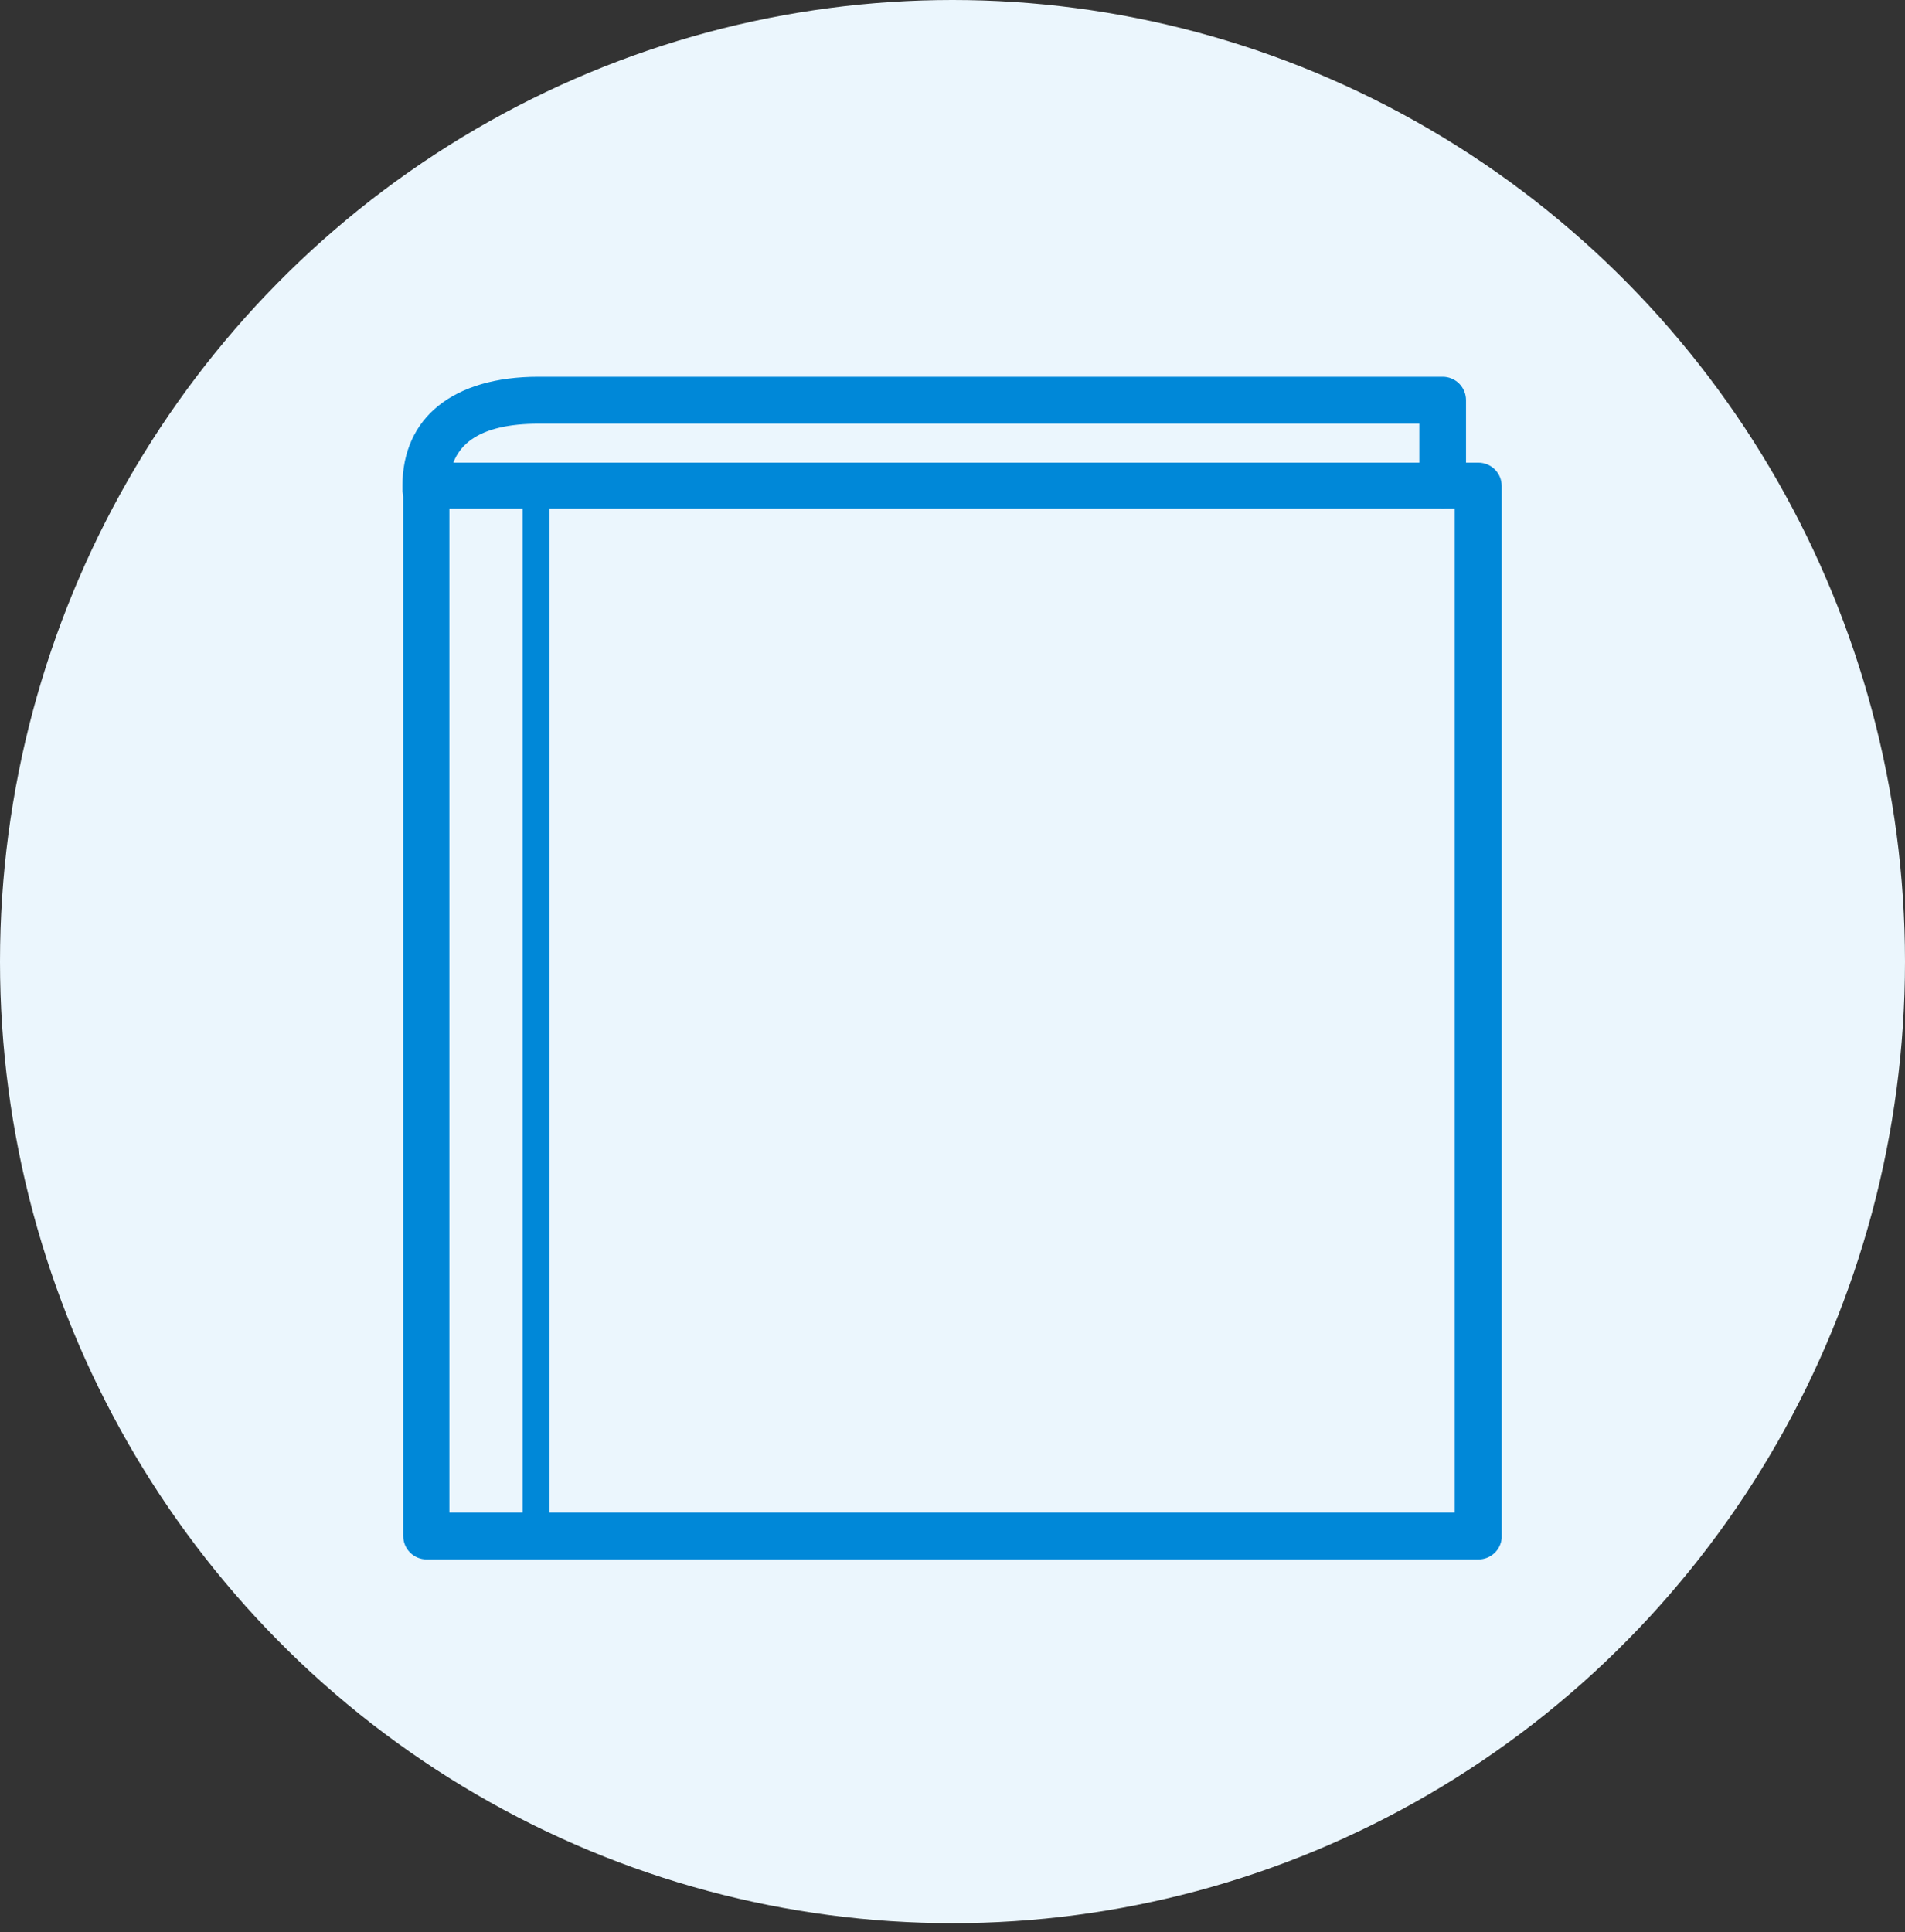
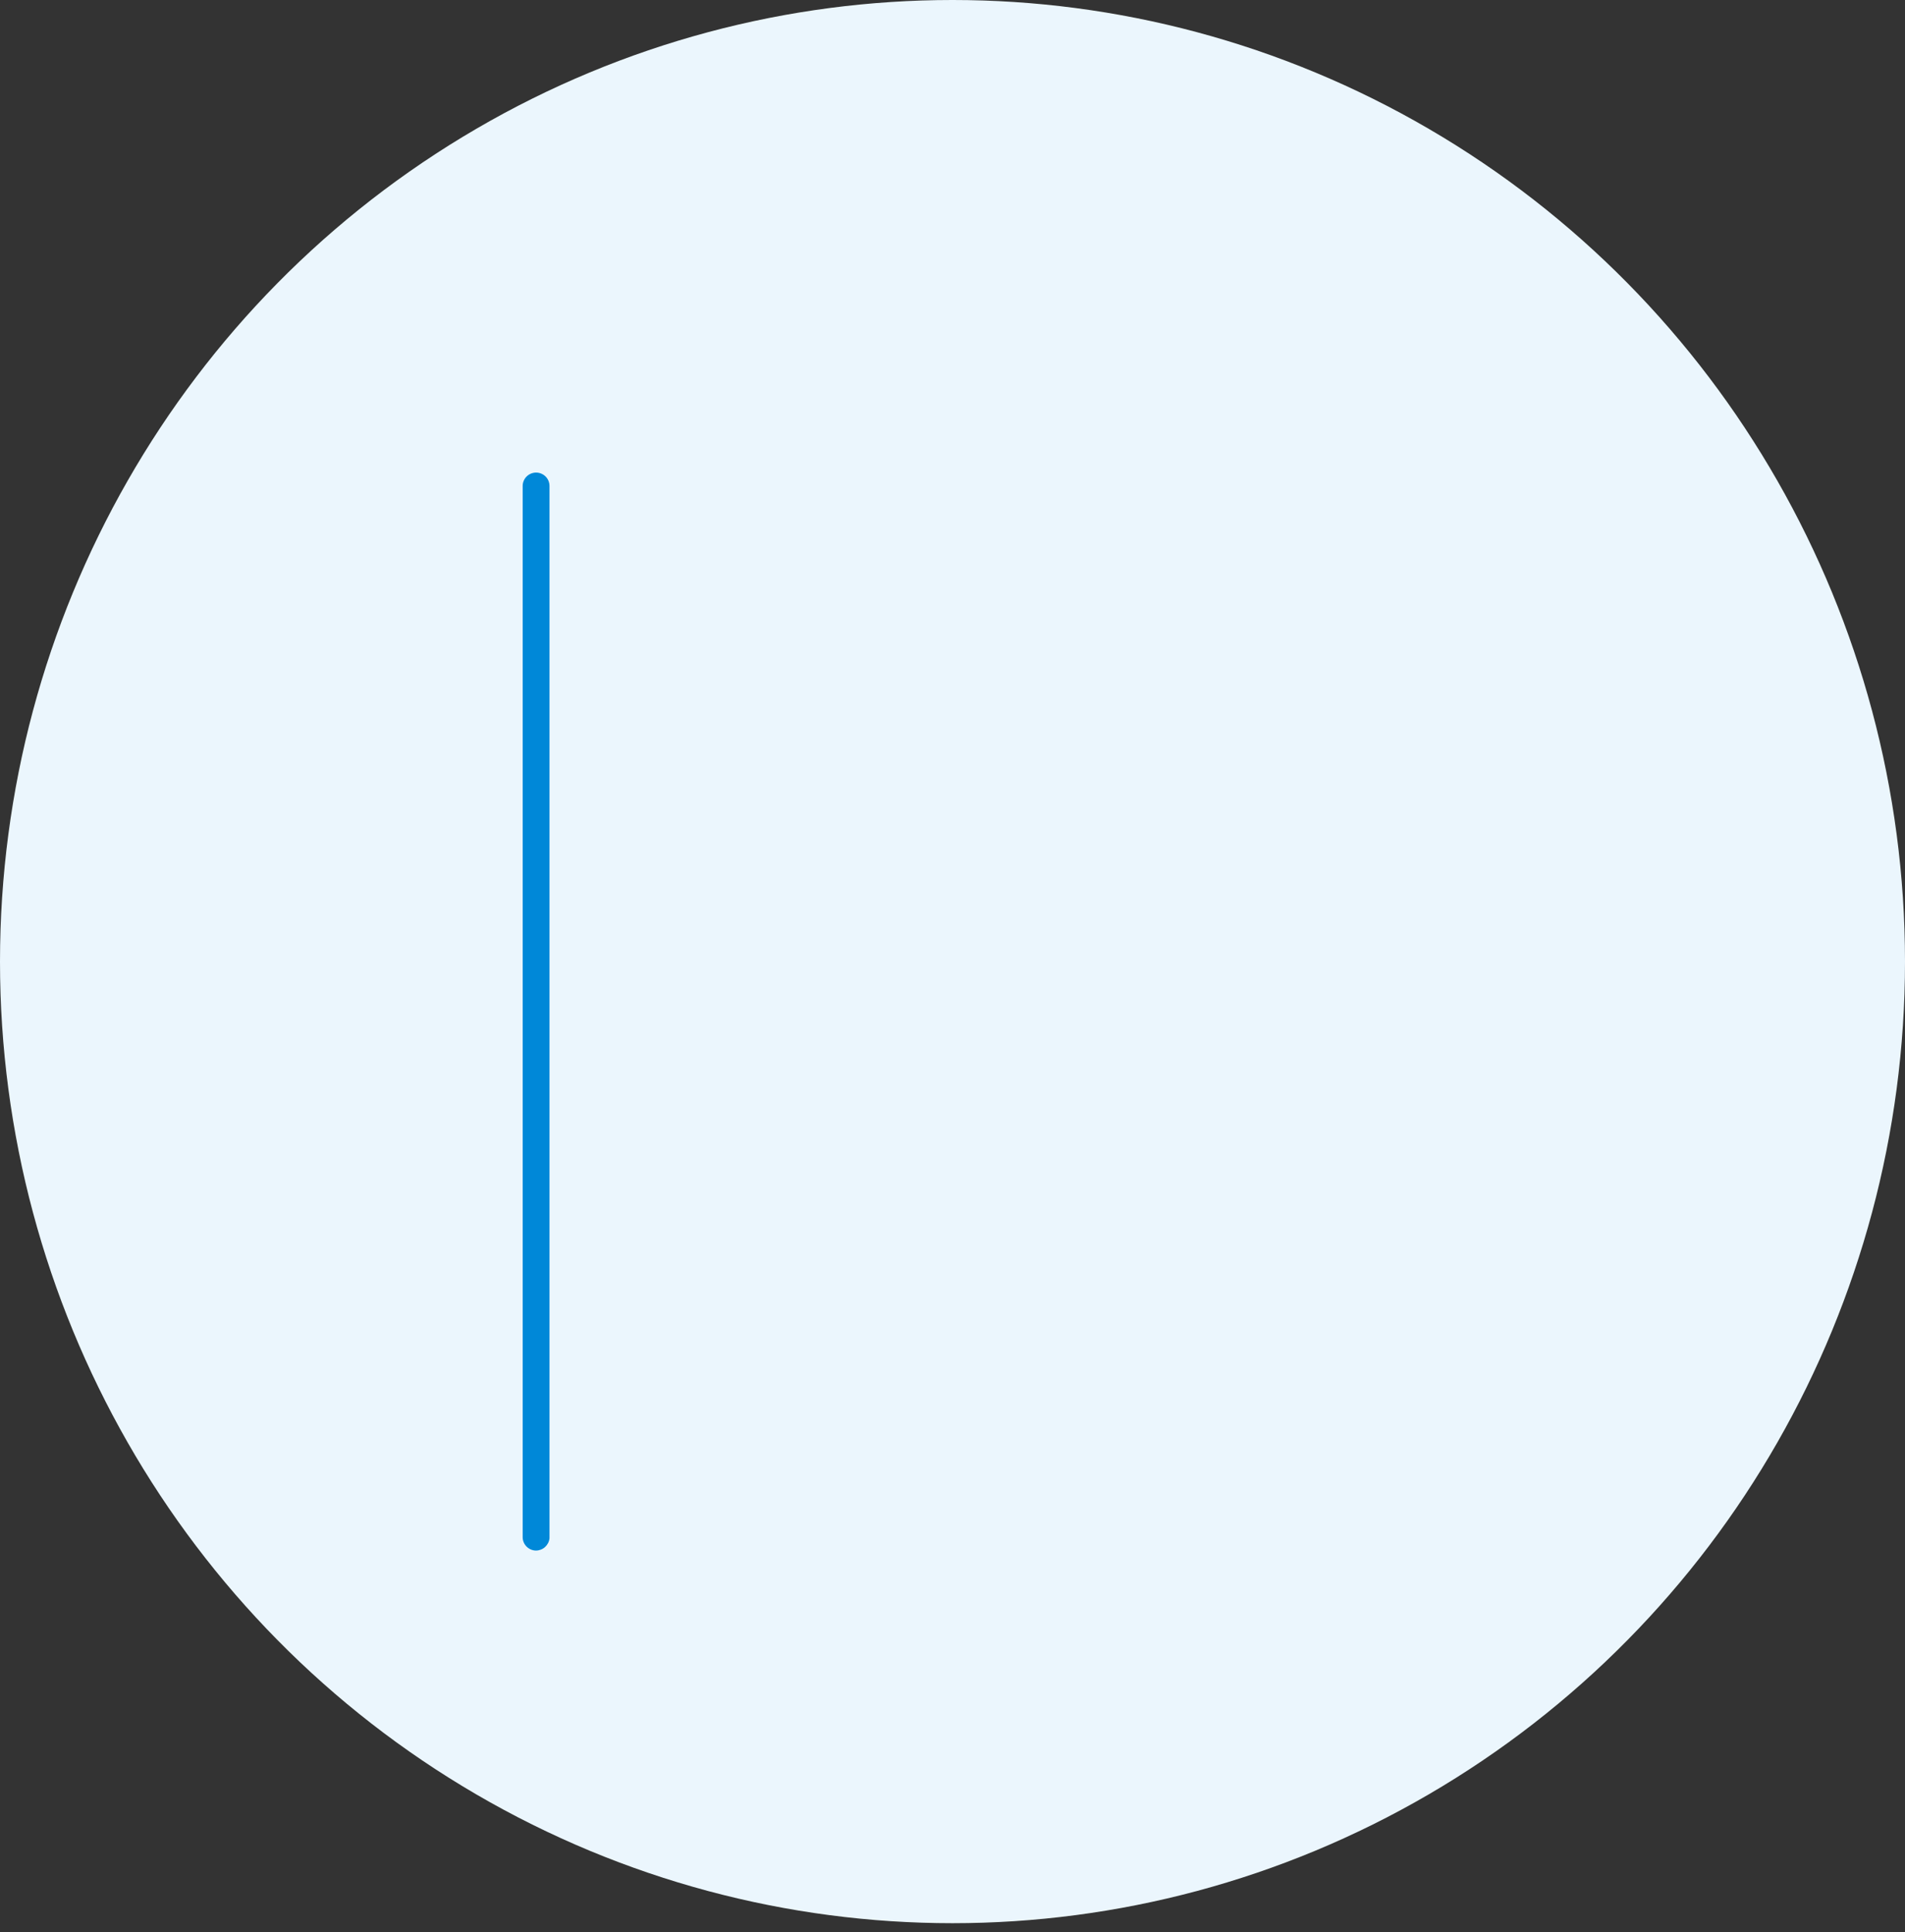
<svg xmlns="http://www.w3.org/2000/svg" width="71" height="72" viewBox="0 0 71 72" fill="none">
  <rect x="0" y="0" width="71" height="72" fill="#333333" stroke="none" />
  <ellipse cx="35.5" cy="35.833" rx="35.5" ry="35.833" fill="#EBF6FD" />
  <g clip-path="url(#clip0_1029_4888)">
-     <path d="M55.099 58.11H15.899C15.669 58.11 15.447 58.018 15.284 57.855C15.121 57.692 15.029 57.471 15.029 57.24V18.11C15.029 17.879 15.121 17.658 15.284 17.495C15.447 17.332 15.669 17.24 15.899 17.24H55.099C55.33 17.24 55.551 17.332 55.715 17.495C55.878 17.658 55.969 17.879 55.969 18.11V57.32C55.949 57.537 55.849 57.738 55.688 57.884C55.527 58.03 55.317 58.111 55.099 58.11ZM16.749 56.36H54.219V18.95H16.749V56.36Z" fill="#0088D8" />
    <path d="M19.98 57.78C19.848 57.78 19.721 57.727 19.627 57.633C19.533 57.54 19.48 57.413 19.48 57.28V18.11C19.48 17.977 19.533 17.85 19.627 17.756C19.721 17.663 19.848 17.61 19.98 17.61C20.113 17.61 20.24 17.663 20.334 17.756C20.428 17.85 20.48 17.977 20.48 18.11V57.32C20.468 57.445 20.41 57.56 20.318 57.645C20.226 57.73 20.106 57.778 19.98 57.78Z" fill="#0088D8" />
-     <path d="M53.769 18.95C53.544 18.948 53.329 18.859 53.167 18.703C53.005 18.547 52.909 18.335 52.899 18.11V15.79H20.069C17.859 15.79 16.749 16.57 16.749 18.11C16.762 18.233 16.749 18.357 16.712 18.474C16.674 18.592 16.611 18.7 16.529 18.792C16.446 18.884 16.345 18.957 16.232 19.007C16.12 19.058 15.998 19.084 15.874 19.084C15.751 19.084 15.629 19.058 15.516 19.007C15.403 18.957 15.302 18.884 15.22 18.792C15.137 18.7 15.075 18.592 15.037 18.474C14.999 18.357 14.986 18.233 14.999 18.11C14.999 15.56 16.889 14.04 20.069 14.04H53.769C54 14.04 54.221 14.132 54.384 14.295C54.547 14.458 54.639 14.679 54.639 14.91V18.11C54.629 18.335 54.533 18.547 54.371 18.703C54.209 18.859 53.994 18.948 53.769 18.95Z" fill="#0088D8" />
  </g>
  <defs>
    <clipPath id="clip0_1029_4888">
      <rect width="40.98" height="44.15" fill="white" transform="translate(15 14)" />
    </clipPath>
  </defs>
</svg>